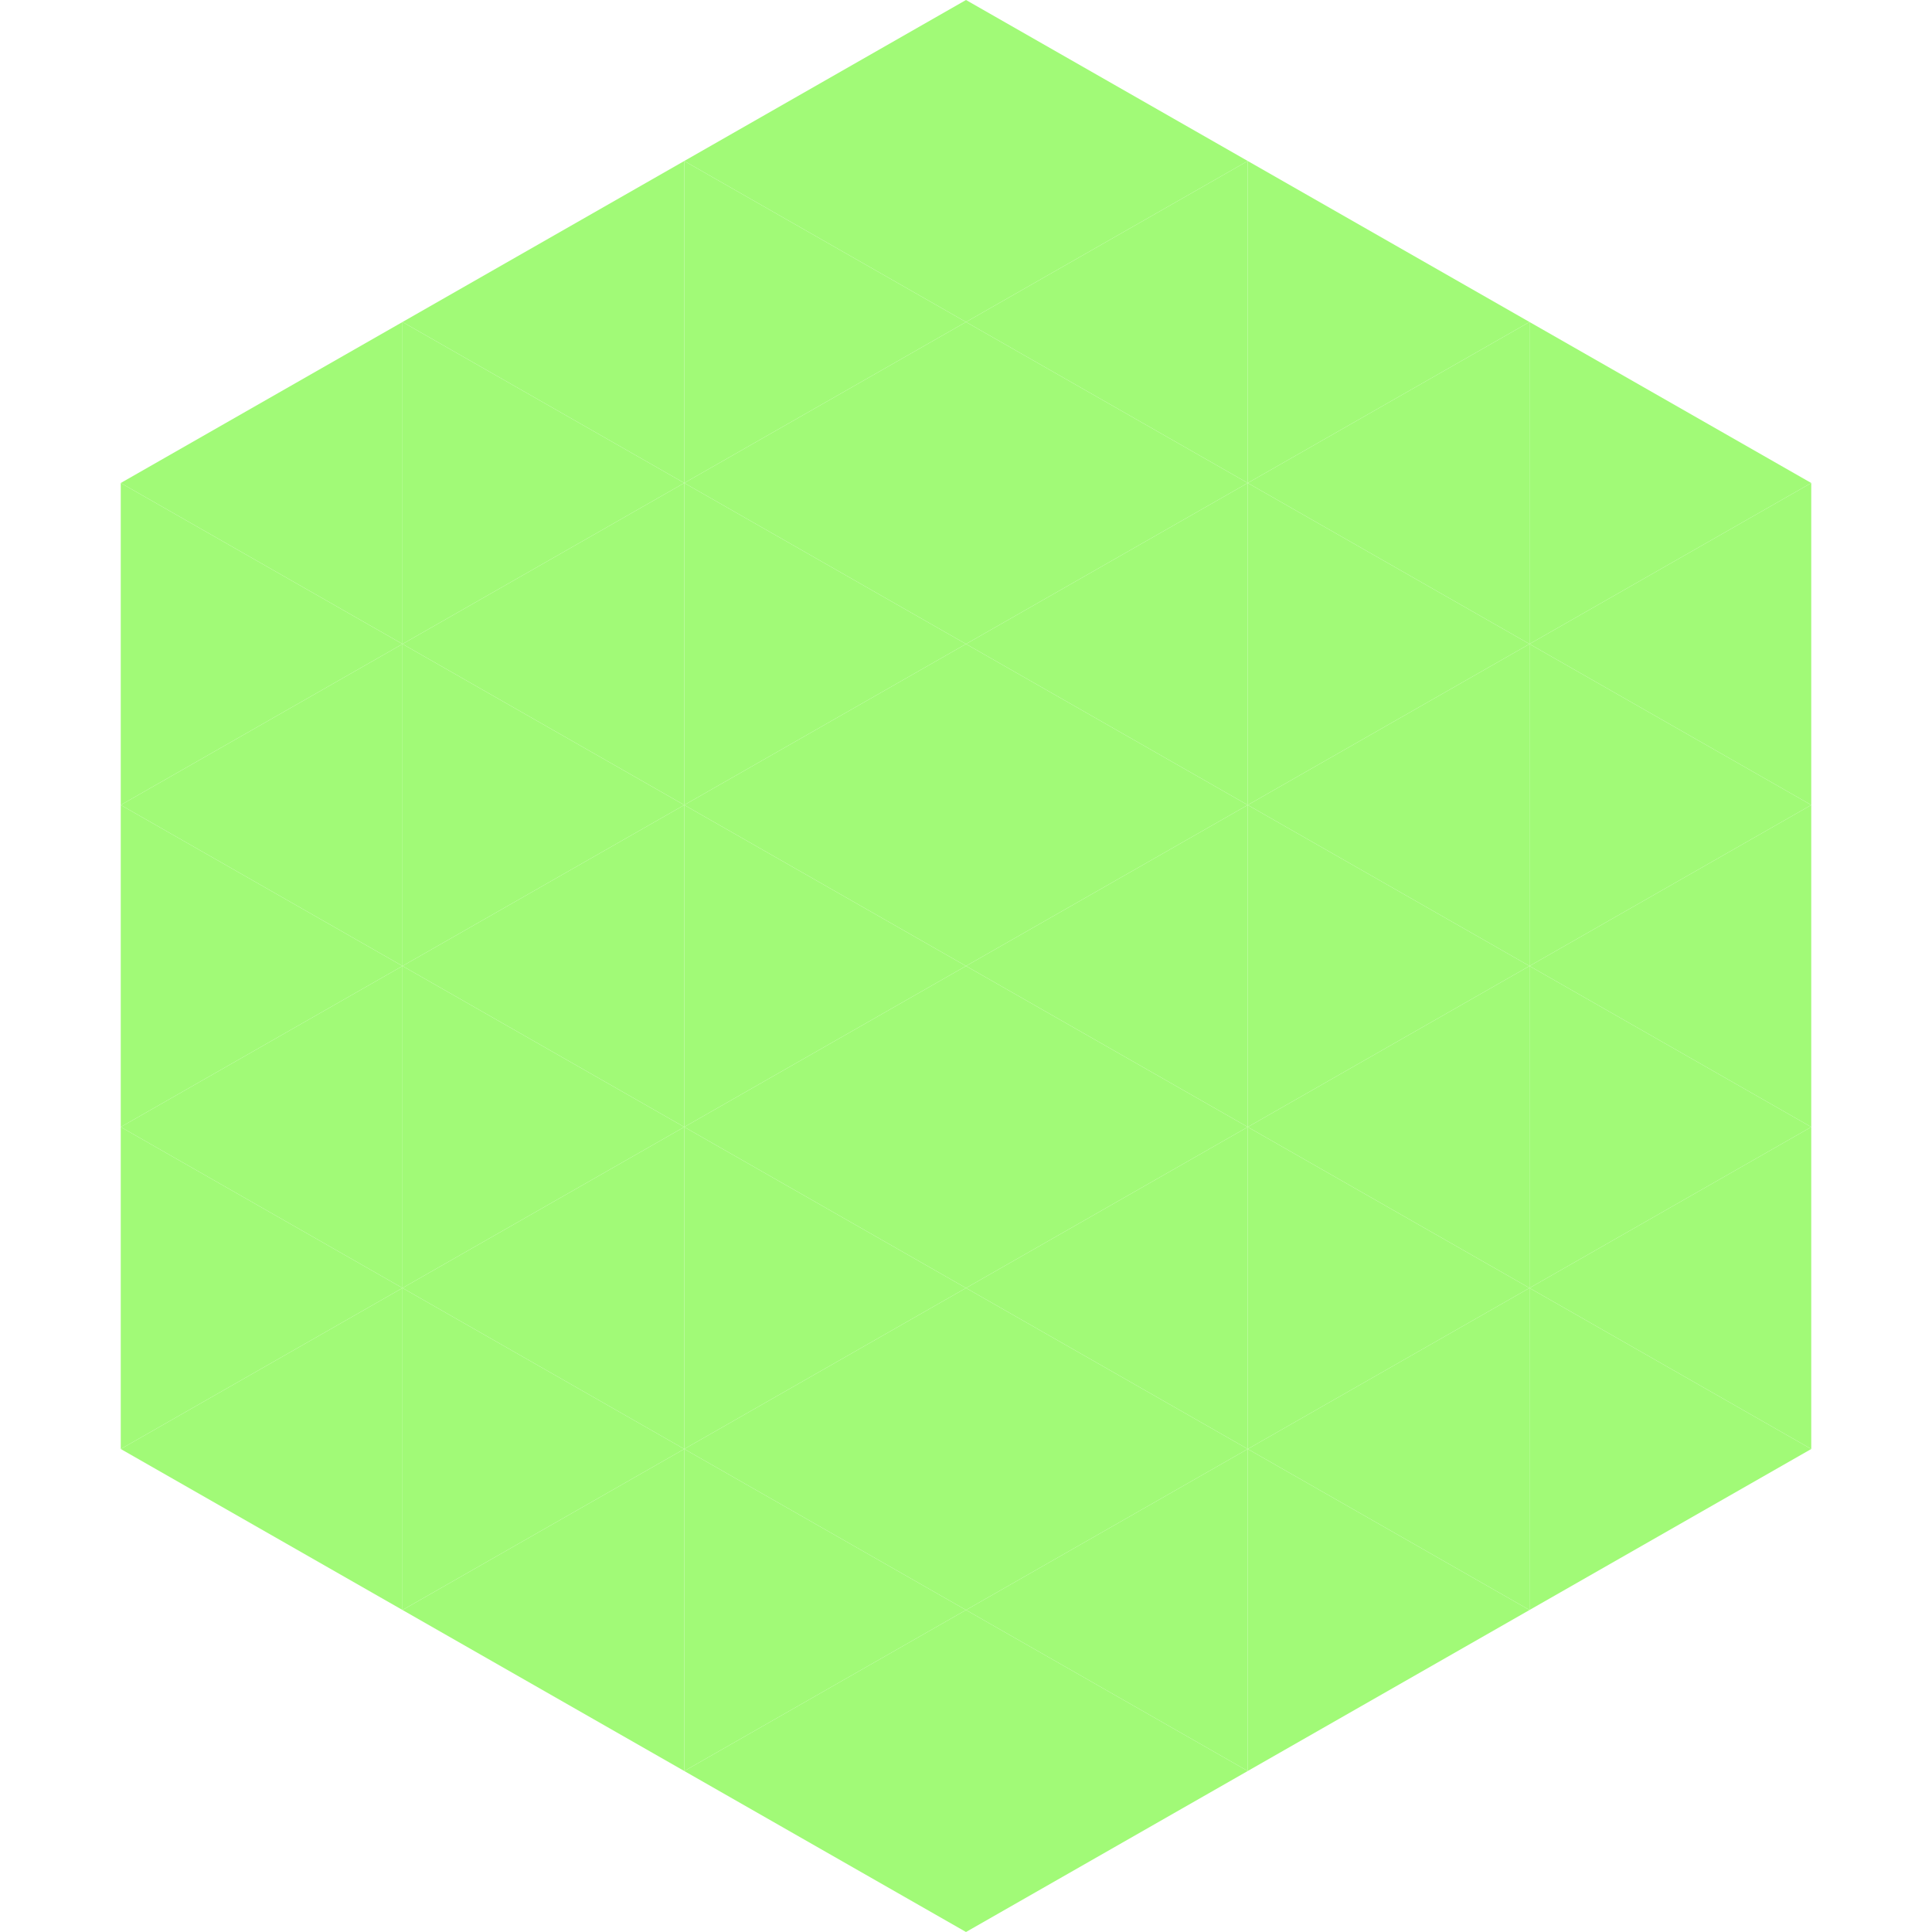
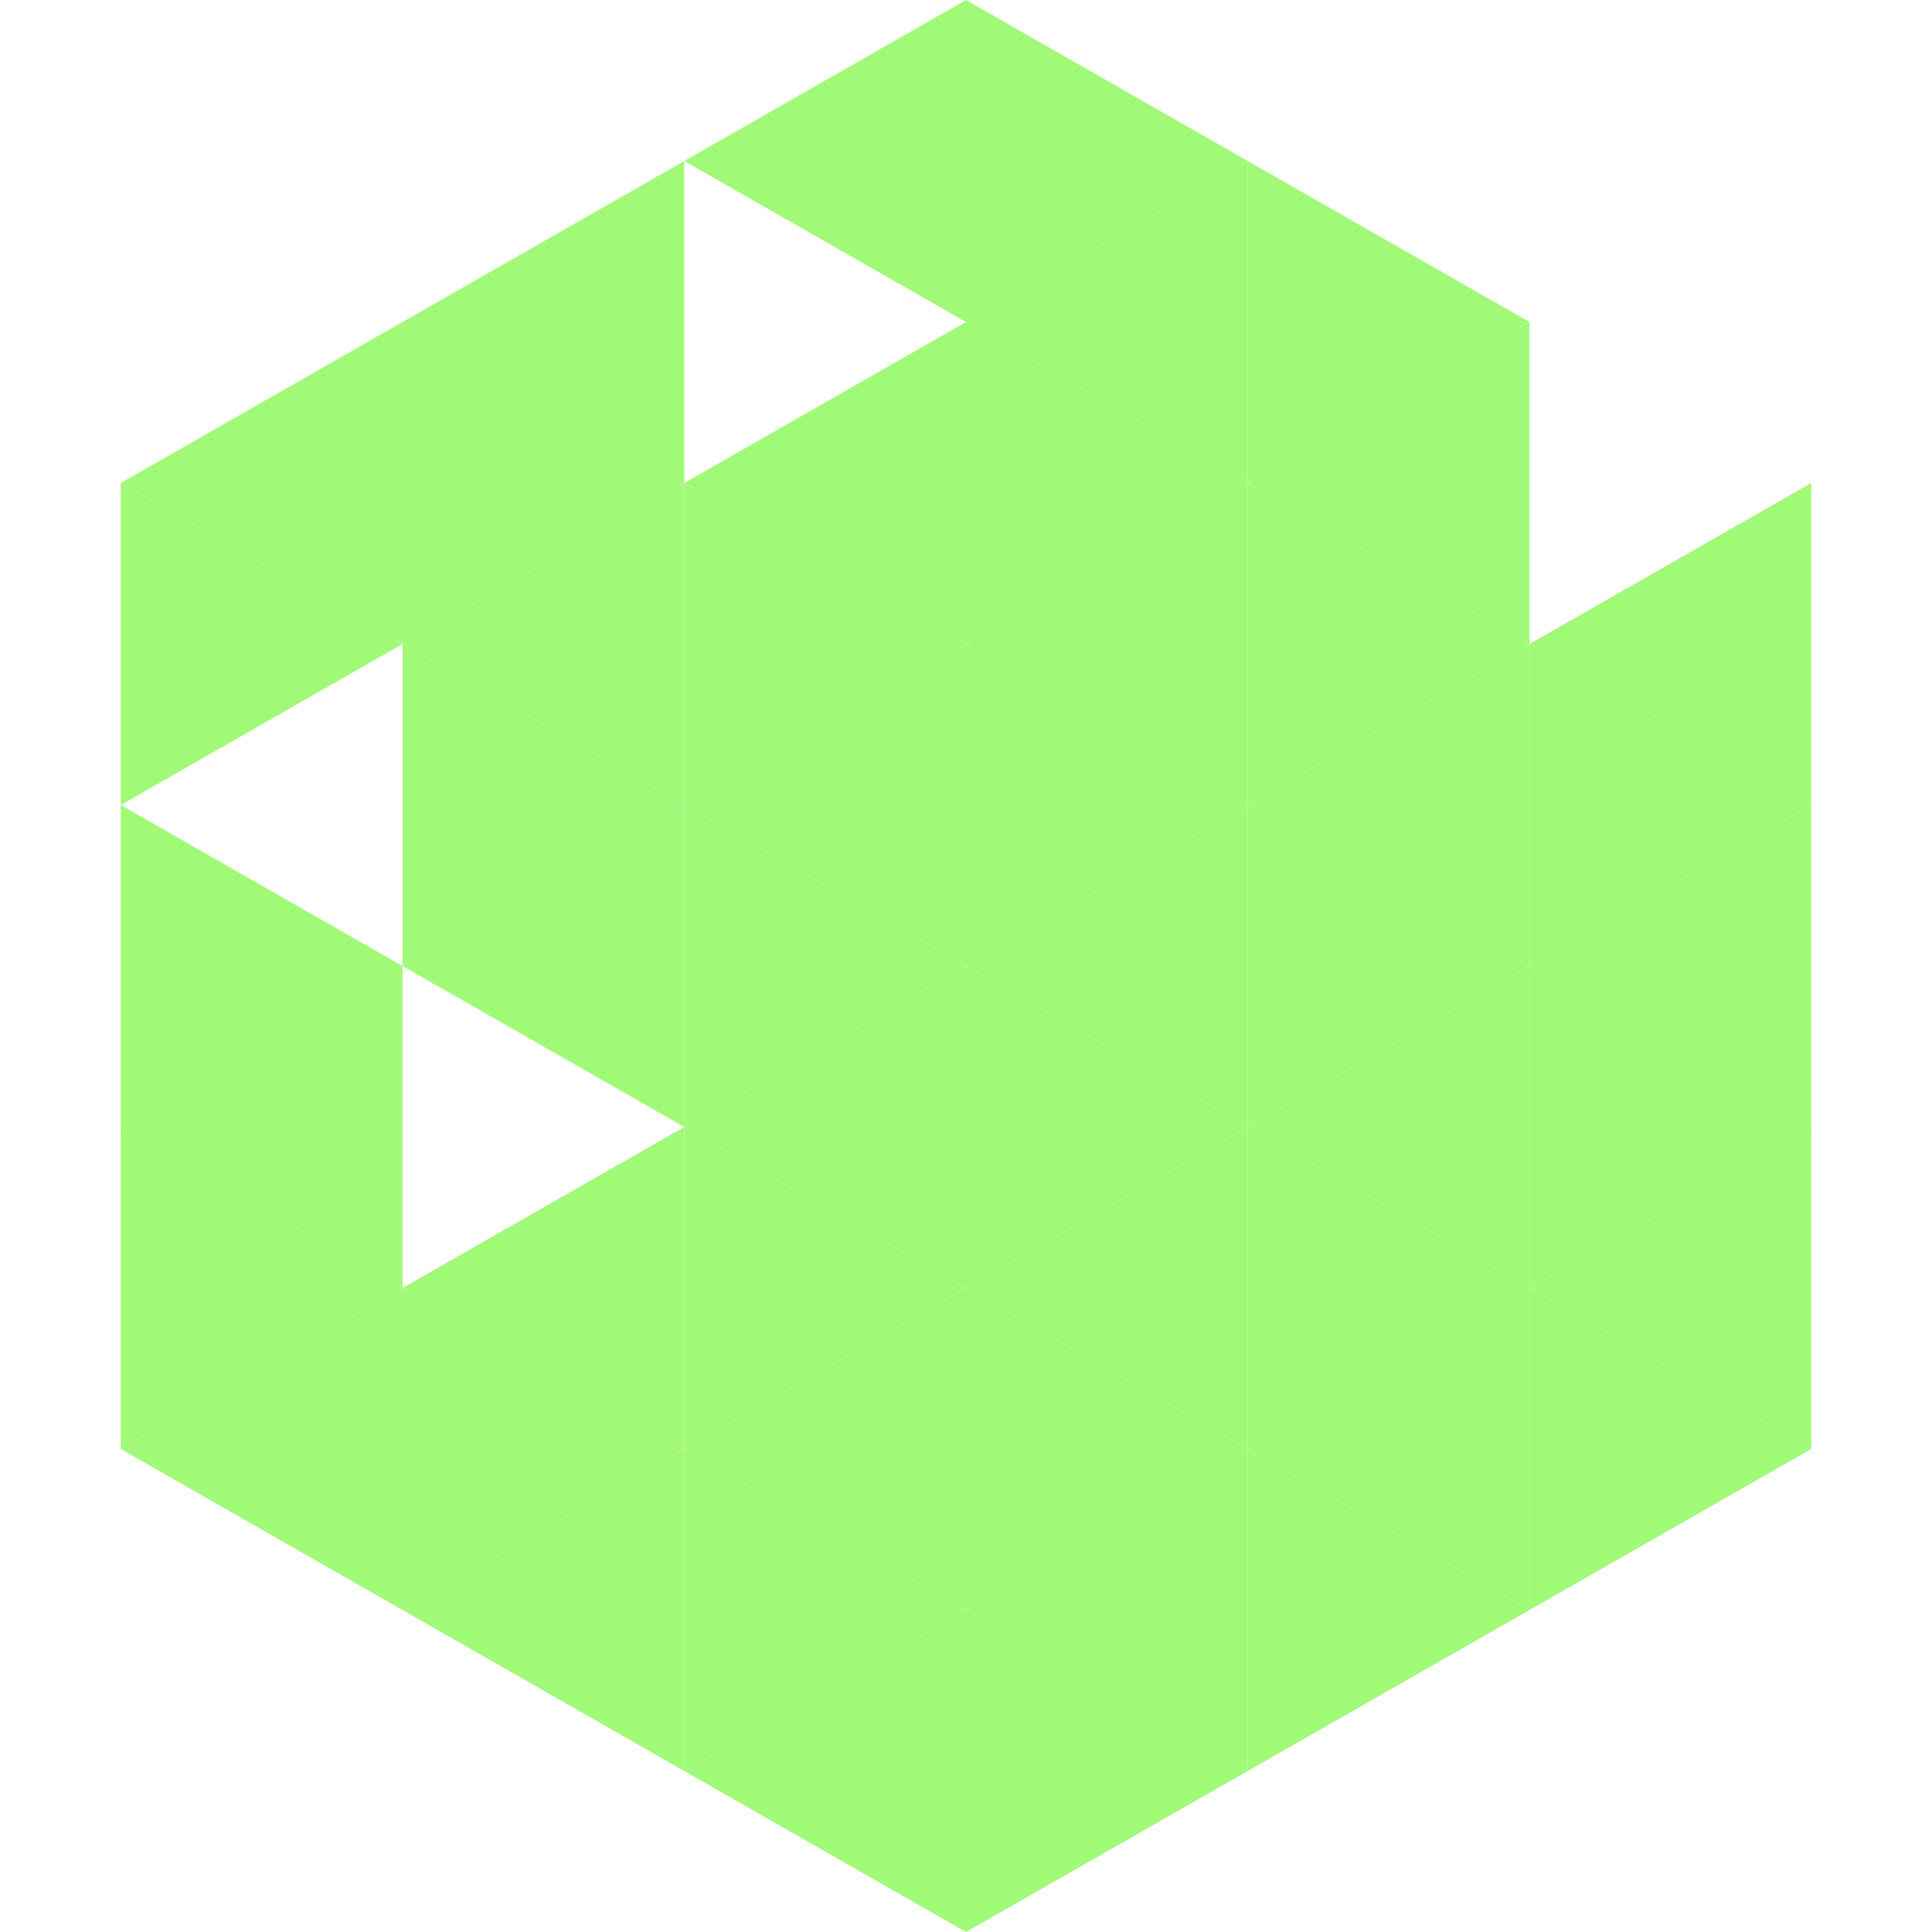
<svg xmlns="http://www.w3.org/2000/svg" width="240" height="240">
  <polygon points="50,40 15,60 50,80" style="fill:rgb(161,250,119)" />
-   <polygon points="190,40 225,60 190,80" style="fill:rgb(161,250,119)" />
  <polygon points="15,60 50,80 15,100" style="fill:rgb(161,250,119)" />
  <polygon points="225,60 190,80 225,100" style="fill:rgb(161,250,119)" />
-   <polygon points="50,80 15,100 50,120" style="fill:rgb(161,250,119)" />
  <polygon points="190,80 225,100 190,120" style="fill:rgb(161,250,119)" />
  <polygon points="15,100 50,120 15,140" style="fill:rgb(161,250,119)" />
  <polygon points="225,100 190,120 225,140" style="fill:rgb(161,250,119)" />
  <polygon points="50,120 15,140 50,160" style="fill:rgb(161,250,119)" />
  <polygon points="190,120 225,140 190,160" style="fill:rgb(161,250,119)" />
  <polygon points="15,140 50,160 15,180" style="fill:rgb(161,250,119)" />
  <polygon points="225,140 190,160 225,180" style="fill:rgb(161,250,119)" />
  <polygon points="50,160 15,180 50,200" style="fill:rgb(161,250,119)" />
  <polygon points="190,160 225,180 190,200" style="fill:rgb(161,250,119)" />
  <polygon points="15,180 50,200 15,220" style="fill:rgb(255,255,255); fill-opacity:0" />
-   <polygon points="225,180 190,200 225,220" style="fill:rgb(255,255,255); fill-opacity:0" />
  <polygon points="50,0 85,20 50,40" style="fill:rgb(255,255,255); fill-opacity:0" />
  <polygon points="190,0 155,20 190,40" style="fill:rgb(255,255,255); fill-opacity:0" />
  <polygon points="85,20 50,40 85,60" style="fill:rgb(161,250,119)" />
  <polygon points="155,20 190,40 155,60" style="fill:rgb(161,250,119)" />
  <polygon points="50,40 85,60 50,80" style="fill:rgb(161,250,119)" />
  <polygon points="190,40 155,60 190,80" style="fill:rgb(161,250,119)" />
  <polygon points="85,60 50,80 85,100" style="fill:rgb(161,250,119)" />
  <polygon points="155,60 190,80 155,100" style="fill:rgb(161,250,119)" />
  <polygon points="50,80 85,100 50,120" style="fill:rgb(161,250,119)" />
  <polygon points="190,80 155,100 190,120" style="fill:rgb(161,250,119)" />
  <polygon points="85,100 50,120 85,140" style="fill:rgb(161,250,119)" />
  <polygon points="155,100 190,120 155,140" style="fill:rgb(161,250,119)" />
-   <polygon points="50,120 85,140 50,160" style="fill:rgb(161,250,119)" />
  <polygon points="190,120 155,140 190,160" style="fill:rgb(161,250,119)" />
  <polygon points="85,140 50,160 85,180" style="fill:rgb(161,250,119)" />
  <polygon points="155,140 190,160 155,180" style="fill:rgb(161,250,119)" />
  <polygon points="50,160 85,180 50,200" style="fill:rgb(161,250,119)" />
  <polygon points="190,160 155,180 190,200" style="fill:rgb(161,250,119)" />
  <polygon points="85,180 50,200 85,220" style="fill:rgb(161,250,119)" />
  <polygon points="155,180 190,200 155,220" style="fill:rgb(161,250,119)" />
  <polygon points="120,0 85,20 120,40" style="fill:rgb(161,250,119)" />
  <polygon points="120,0 155,20 120,40" style="fill:rgb(161,250,119)" />
-   <polygon points="85,20 120,40 85,60" style="fill:rgb(161,250,119)" />
  <polygon points="155,20 120,40 155,60" style="fill:rgb(161,250,119)" />
  <polygon points="120,40 85,60 120,80" style="fill:rgb(161,250,119)" />
  <polygon points="120,40 155,60 120,80" style="fill:rgb(161,250,119)" />
  <polygon points="85,60 120,80 85,100" style="fill:rgb(161,250,119)" />
  <polygon points="155,60 120,80 155,100" style="fill:rgb(161,250,119)" />
  <polygon points="120,80 85,100 120,120" style="fill:rgb(161,250,119)" />
  <polygon points="120,80 155,100 120,120" style="fill:rgb(161,250,119)" />
  <polygon points="85,100 120,120 85,140" style="fill:rgb(161,250,119)" />
  <polygon points="155,100 120,120 155,140" style="fill:rgb(161,250,119)" />
  <polygon points="120,120 85,140 120,160" style="fill:rgb(161,250,119)" />
  <polygon points="120,120 155,140 120,160" style="fill:rgb(161,250,119)" />
  <polygon points="85,140 120,160 85,180" style="fill:rgb(161,250,119)" />
  <polygon points="155,140 120,160 155,180" style="fill:rgb(161,250,119)" />
  <polygon points="120,160 85,180 120,200" style="fill:rgb(161,250,119)" />
  <polygon points="120,160 155,180 120,200" style="fill:rgb(161,250,119)" />
  <polygon points="85,180 120,200 85,220" style="fill:rgb(161,250,119)" />
  <polygon points="155,180 120,200 155,220" style="fill:rgb(161,250,119)" />
  <polygon points="120,200 85,220 120,240" style="fill:rgb(161,250,119)" />
  <polygon points="120,200 155,220 120,240" style="fill:rgb(161,250,119)" />
  <polygon points="85,220 120,240 85,260" style="fill:rgb(255,255,255); fill-opacity:0" />
  <polygon points="155,220 120,240 155,260" style="fill:rgb(255,255,255); fill-opacity:0" />
</svg>